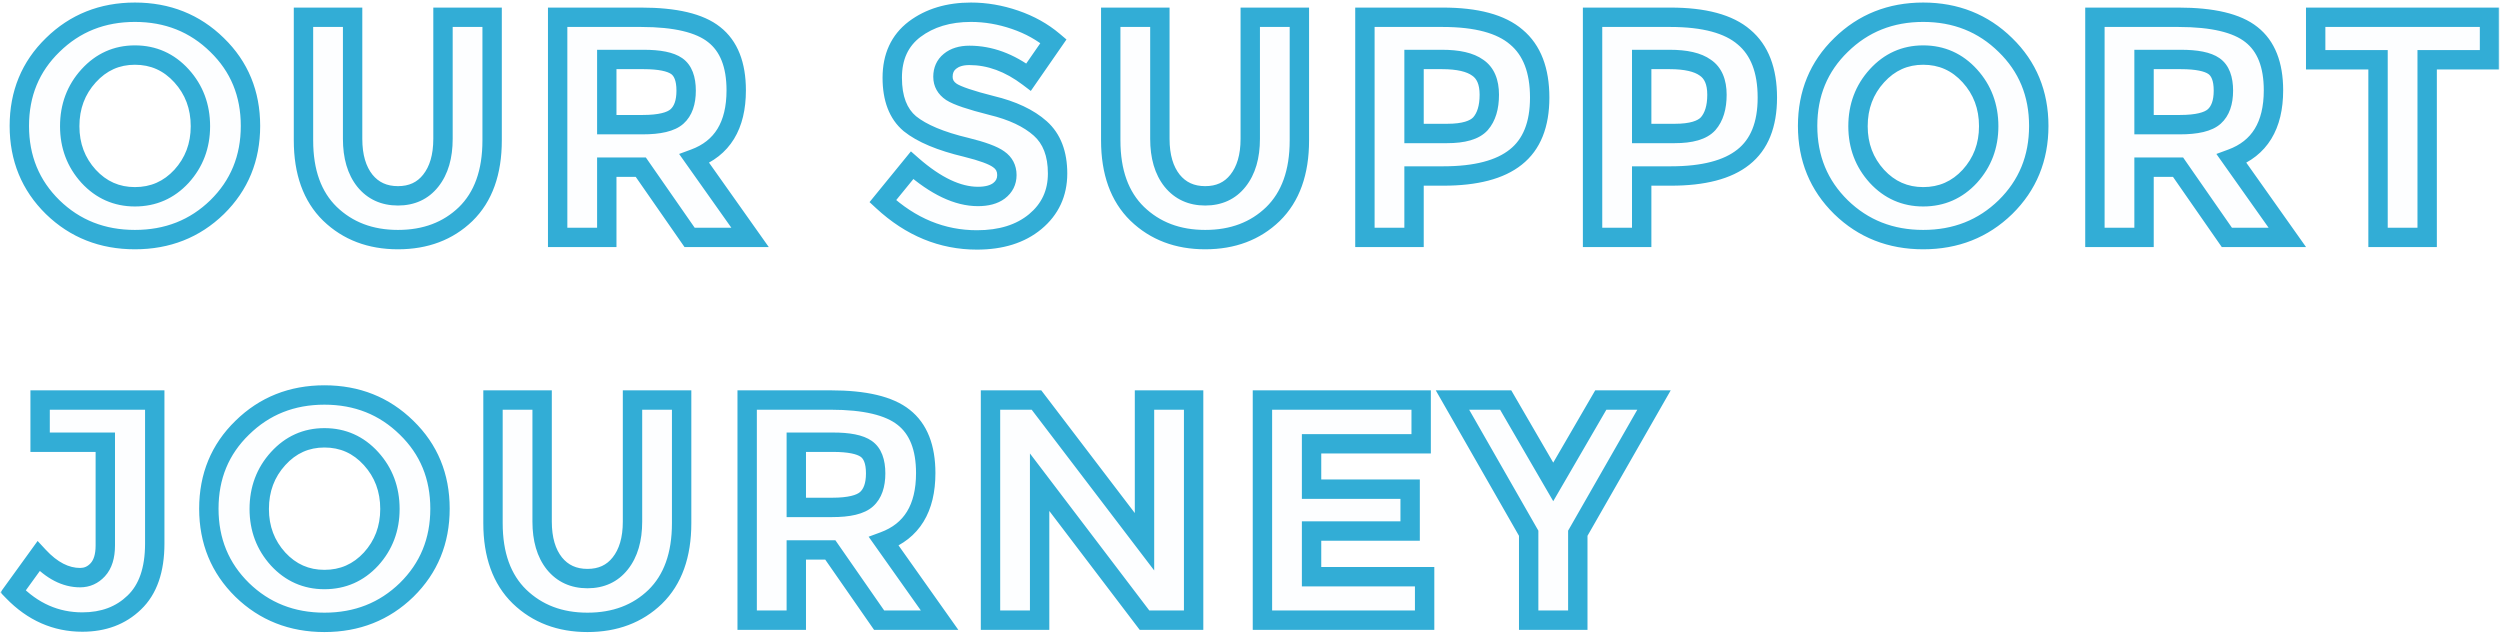
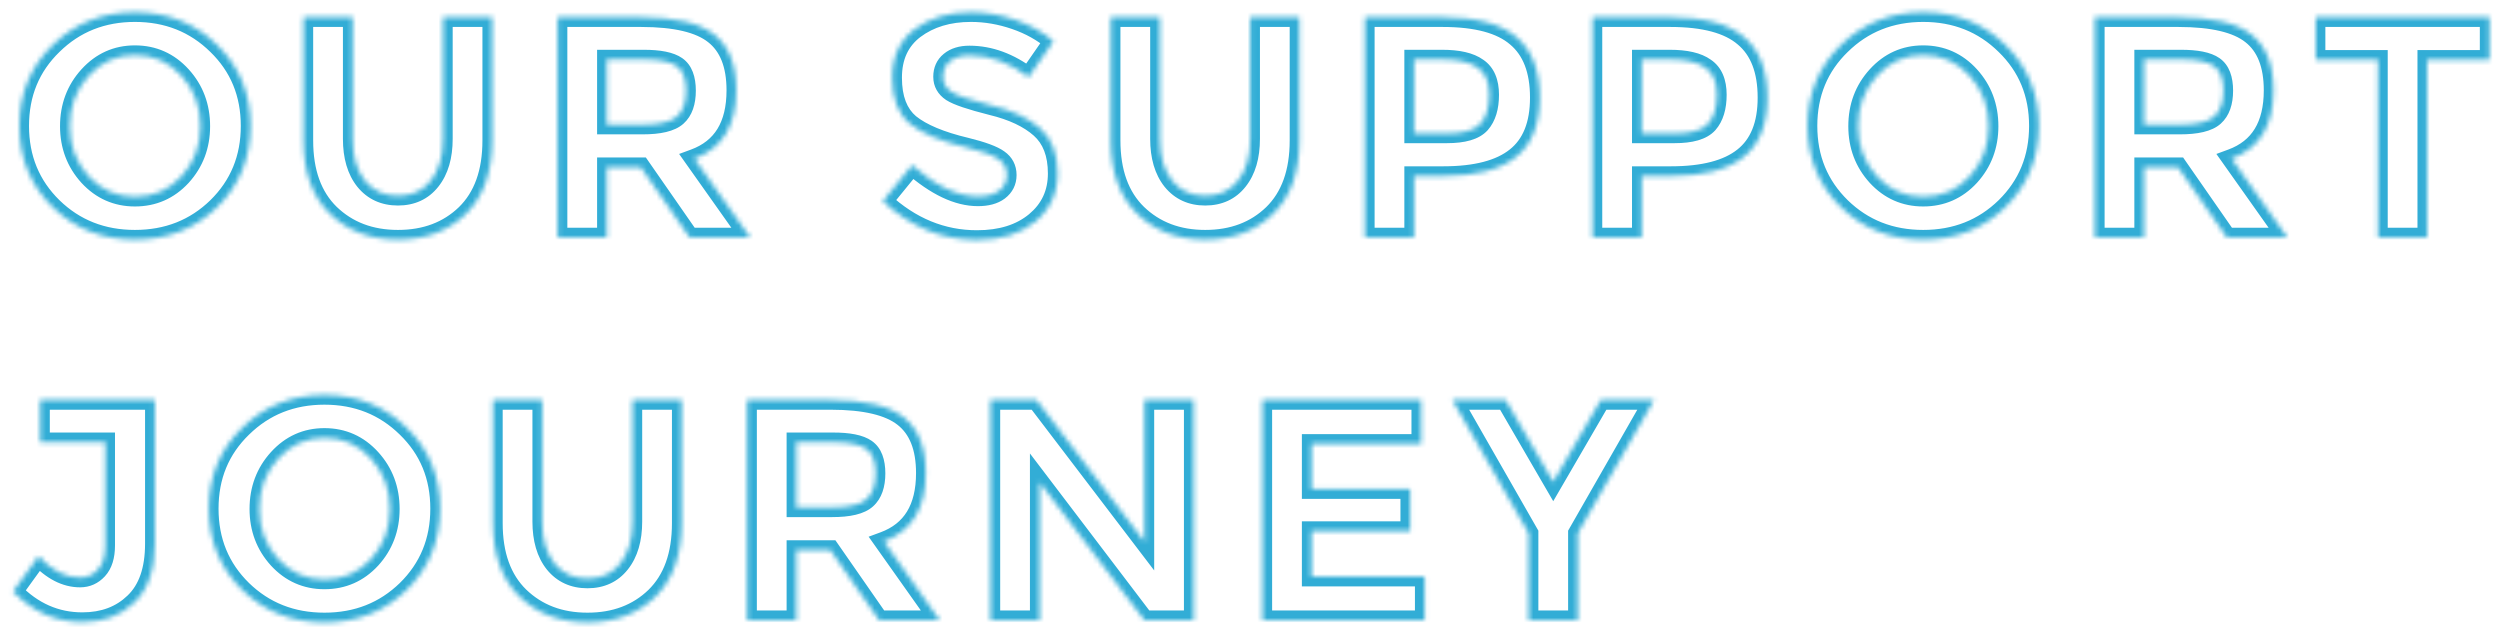
<svg xmlns="http://www.w3.org/2000/svg" width="516" height="131" viewBox="0 0 516 131" fill="none">
  <mask id="path-1-outside-1_879_2480" maskUnits="userSpaceOnUse" x="0" y="0" width="516" height="131" fill="black">
-     <rect fill="white" width="516" height="131" />
    <path d="M41.365 26.055C41.365 21.982 40.065 18.515 37.465 15.655C34.865 12.795 31.658 11.365 27.845 11.365C24.075 11.365 20.89 12.795 18.29 15.655C15.69 18.515 14.39 21.982 14.39 26.055C14.39 30.085 15.69 33.53 18.29 36.39C20.89 39.207 24.075 40.615 27.845 40.615C31.658 40.615 34.865 39.207 37.465 36.39C40.065 33.53 41.365 30.085 41.365 26.055ZM44.81 42.76C40.217 47.223 34.562 49.455 27.845 49.455C21.128 49.455 15.473 47.223 10.88 42.76C6.287 38.253 3.99 32.663 3.99 25.99C3.99 19.317 6.287 13.748 10.88 9.285C15.473 4.778 21.128 2.525 27.845 2.525C34.562 2.525 40.217 4.778 44.81 9.285C49.403 13.748 51.7 19.317 51.7 25.99C51.7 32.663 49.403 38.253 44.81 42.76ZM75.314 37.3C77.004 39.38 79.279 40.42 82.139 40.42C84.999 40.42 87.252 39.38 88.899 37.3C90.589 35.177 91.434 32.295 91.434 28.655V3.565H101.574V28.98C101.574 35.567 99.754 40.637 96.114 44.19C92.474 47.7 87.815 49.455 82.139 49.455C76.462 49.455 71.782 47.678 68.099 44.125C64.459 40.572 62.639 35.523 62.639 28.98V3.565H72.779V28.655C72.779 32.295 73.624 35.177 75.314 37.3ZM151.955 18.645C151.955 25.925 149.073 30.627 143.31 32.75L154.815 49H142.335L132.26 34.505H125.24V49H115.1V3.565H132.325C139.388 3.565 144.415 4.757 147.405 7.14C150.438 9.523 151.955 13.358 151.955 18.645ZM132.65 25.73C136.116 25.73 138.478 25.167 139.735 24.04C140.991 22.913 141.62 21.137 141.62 18.71C141.62 16.24 140.97 14.55 139.67 13.64C138.37 12.73 136.095 12.275 132.845 12.275H125.24V25.73H132.65ZM200.085 11.43C198.395 11.43 197.051 11.842 196.055 12.665C195.101 13.445 194.625 14.507 194.625 15.85C194.625 17.15 195.21 18.19 196.38 18.97C197.593 19.75 200.345 20.682 204.635 21.765C208.968 22.805 212.326 24.387 214.71 26.51C217.093 28.633 218.285 31.732 218.285 35.805C218.285 39.878 216.746 43.193 213.67 45.75C210.636 48.263 206.628 49.52 201.645 49.52C194.451 49.52 187.973 46.855 182.21 41.525L188.255 34.115C193.151 38.405 197.68 40.55 201.84 40.55C203.703 40.55 205.155 40.16 206.195 39.38C207.278 38.557 207.82 37.473 207.82 36.13C207.82 34.743 207.256 33.66 206.13 32.88C205.003 32.057 202.771 31.233 199.435 30.41C194.148 29.153 190.27 27.528 187.8 25.535C185.373 23.498 184.16 20.335 184.16 16.045C184.16 11.712 185.698 8.375 188.775 6.035C191.895 3.695 195.773 2.525 200.41 2.525C203.443 2.525 206.476 3.045 209.51 4.085C212.543 5.125 215.186 6.598 217.44 8.505L212.305 15.915C208.361 12.925 204.288 11.43 200.085 11.43ZM241.932 37.3C243.622 39.38 245.897 40.42 248.757 40.42C251.617 40.42 253.871 39.38 255.517 37.3C257.207 35.177 258.052 32.295 258.052 28.655V3.565H268.192V28.98C268.192 35.567 266.372 40.637 262.732 44.19C259.092 47.7 254.434 49.455 248.757 49.455C243.081 49.455 238.401 47.678 234.717 44.125C231.077 40.572 229.257 35.523 229.257 28.98V3.565H239.397V28.655C239.397 32.295 240.242 35.177 241.932 37.3ZM297.773 3.565C304.75 3.565 309.82 4.93 312.983 7.66C316.19 10.347 317.793 14.507 317.793 20.14C317.793 25.73 316.147 29.825 312.853 32.425C309.603 35.025 304.62 36.325 297.903 36.325H291.858V49H281.718V3.565H297.773ZM298.683 27.55C302.063 27.55 304.36 26.878 305.573 25.535C306.787 24.148 307.393 22.155 307.393 19.555C307.393 16.912 306.592 15.048 304.988 13.965C303.428 12.838 300.98 12.275 297.643 12.275H291.858V27.55H298.683ZM344.76 3.565C351.737 3.565 356.807 4.93 359.97 7.66C363.177 10.347 364.78 14.507 364.78 20.14C364.78 25.73 363.133 29.825 359.84 32.425C356.59 35.025 351.607 36.325 344.89 36.325H338.845V49H328.705V3.565H344.76ZM345.67 27.55C349.05 27.55 351.347 26.878 352.56 25.535C353.773 24.148 354.38 22.155 354.38 19.555C354.38 16.912 353.578 15.048 351.975 13.965C350.415 12.838 347.967 12.275 344.63 12.275H338.845V27.55H345.67ZM410.467 26.055C410.467 21.982 409.167 18.515 406.567 15.655C403.967 12.795 400.76 11.365 396.947 11.365C393.177 11.365 389.992 12.795 387.392 15.655C384.792 18.515 383.492 21.982 383.492 26.055C383.492 30.085 384.792 33.53 387.392 36.39C389.992 39.207 393.177 40.615 396.947 40.615C400.76 40.615 403.967 39.207 406.567 36.39C409.167 33.53 410.467 30.085 410.467 26.055ZM413.912 42.76C409.318 47.223 403.663 49.455 396.947 49.455C390.23 49.455 384.575 47.223 379.982 42.76C375.388 38.253 373.092 32.663 373.092 25.99C373.092 19.317 375.388 13.748 379.982 9.285C384.575 4.778 390.23 2.525 396.947 2.525C403.663 2.525 409.318 4.778 413.912 9.285C418.505 13.748 420.802 19.317 420.802 25.99C420.802 32.663 418.505 38.253 413.912 42.76ZM469.245 18.645C469.245 25.925 466.364 30.627 460.6 32.75L472.105 49H459.625L449.55 34.505H442.53V49H432.39V3.565H449.615C456.679 3.565 461.705 4.757 464.695 7.14C467.729 9.523 469.245 13.358 469.245 18.645ZM449.94 25.73C453.407 25.73 455.769 25.167 457.025 24.04C458.282 22.913 458.91 21.137 458.91 18.71C458.91 16.24 458.26 14.55 456.96 13.64C455.66 12.73 453.385 12.275 450.135 12.275H442.53V25.73H449.94ZM500.966 12.34V49H490.826V12.34H477.956V3.565H513.836V12.34H500.966ZM8.28 91.275V82.565H31.94V112.205C31.94 117.622 30.532 121.673 27.715 124.36C24.942 127.047 21.367 128.39 16.99 128.39C11.53 128.39 6.763 126.288 2.69 122.085L7.955 114.805C10.685 117.752 13.545 119.225 16.535 119.225C17.965 119.225 19.178 118.683 20.175 117.6C21.215 116.473 21.735 114.805 21.735 112.595V91.275H8.28ZM80.481 105.055C80.481 100.982 79.181 97.515 76.581 94.655C73.981 91.795 70.774 90.365 66.961 90.365C63.191 90.365 60.006 91.795 57.406 94.655C54.806 97.515 53.506 100.982 53.506 105.055C53.506 109.085 54.806 112.53 57.406 115.39C60.006 118.207 63.191 119.615 66.961 119.615C70.774 119.615 73.981 118.207 76.581 115.39C79.181 112.53 80.481 109.085 80.481 105.055ZM83.926 121.76C79.332 126.223 73.677 128.455 66.961 128.455C60.244 128.455 54.589 126.223 49.996 121.76C45.402 117.253 43.106 111.663 43.106 104.99C43.106 98.317 45.402 92.748 49.996 88.285C54.589 83.778 60.244 81.525 66.961 81.525C73.677 81.525 79.332 83.778 83.926 88.285C88.519 92.748 90.816 98.317 90.816 104.99C90.816 111.663 88.519 117.253 83.926 121.76ZM114.429 116.3C116.119 118.38 118.394 119.42 121.254 119.42C124.114 119.42 126.368 118.38 128.014 116.3C129.704 114.177 130.549 111.295 130.549 107.655V82.565H140.689V107.98C140.689 114.567 138.869 119.637 135.229 123.19C131.589 126.7 126.931 128.455 121.254 128.455C115.578 128.455 110.898 126.678 107.214 123.125C103.574 119.572 101.754 114.523 101.754 107.98V82.565H111.894V107.655C111.894 111.295 112.739 114.177 114.429 116.3ZM191.07 97.645C191.07 104.925 188.188 109.627 182.425 111.75L193.93 128H181.45L171.375 113.505H164.355V128H154.215V82.565H171.44C178.503 82.565 183.53 83.757 186.52 86.14C189.553 88.523 191.07 92.358 191.07 97.645ZM171.765 104.73C175.232 104.73 177.593 104.167 178.85 103.04C180.107 101.913 180.735 100.137 180.735 97.71C180.735 95.24 180.085 93.55 178.785 92.64C177.485 91.73 175.21 91.275 171.96 91.275H164.355V104.73H171.765ZM236.224 82.565H246.364V128H236.224L214.579 99.53V128H204.439V82.565H213.929L236.224 111.815V82.565ZM293.327 82.565V91.6H270.707V100.96H291.052V109.605H270.707V119.03H294.042V128H260.567V82.565H293.327ZM325.658 128H315.518V110.06L299.788 82.565H310.773L320.588 99.465L330.403 82.565H341.388L325.658 110.06V128Z" />
  </mask>
-   <path d="M41.365 26.055C41.365 21.982 40.065 18.515 37.465 15.655C34.865 12.795 31.658 11.365 27.845 11.365C24.075 11.365 20.89 12.795 18.29 15.655C15.69 18.515 14.39 21.982 14.39 26.055C14.39 30.085 15.69 33.53 18.29 36.39C20.89 39.207 24.075 40.615 27.845 40.615C31.658 40.615 34.865 39.207 37.465 36.39C40.065 33.53 41.365 30.085 41.365 26.055ZM44.81 42.76C40.217 47.223 34.562 49.455 27.845 49.455C21.128 49.455 15.473 47.223 10.88 42.76C6.287 38.253 3.99 32.663 3.99 25.99C3.99 19.317 6.287 13.748 10.88 9.285C15.473 4.778 21.128 2.525 27.845 2.525C34.562 2.525 40.217 4.778 44.81 9.285C49.403 13.748 51.7 19.317 51.7 25.99C51.7 32.663 49.403 38.253 44.81 42.76ZM75.314 37.3C77.004 39.38 79.279 40.42 82.139 40.42C84.999 40.42 87.252 39.38 88.899 37.3C90.589 35.177 91.434 32.295 91.434 28.655V3.565H101.574V28.98C101.574 35.567 99.754 40.637 96.114 44.19C92.474 47.7 87.815 49.455 82.139 49.455C76.462 49.455 71.782 47.678 68.099 44.125C64.459 40.572 62.639 35.523 62.639 28.98V3.565H72.779V28.655C72.779 32.295 73.624 35.177 75.314 37.3ZM151.955 18.645C151.955 25.925 149.073 30.627 143.31 32.75L154.815 49H142.335L132.26 34.505H125.24V49H115.1V3.565H132.325C139.388 3.565 144.415 4.757 147.405 7.14C150.438 9.523 151.955 13.358 151.955 18.645ZM132.65 25.73C136.116 25.73 138.478 25.167 139.735 24.04C140.991 22.913 141.62 21.137 141.62 18.71C141.62 16.24 140.97 14.55 139.67 13.64C138.37 12.73 136.095 12.275 132.845 12.275H125.24V25.73H132.65ZM200.085 11.43C198.395 11.43 197.051 11.842 196.055 12.665C195.101 13.445 194.625 14.507 194.625 15.85C194.625 17.15 195.21 18.19 196.38 18.97C197.593 19.75 200.345 20.682 204.635 21.765C208.968 22.805 212.326 24.387 214.71 26.51C217.093 28.633 218.285 31.732 218.285 35.805C218.285 39.878 216.746 43.193 213.67 45.75C210.636 48.263 206.628 49.52 201.645 49.52C194.451 49.52 187.973 46.855 182.21 41.525L188.255 34.115C193.151 38.405 197.68 40.55 201.84 40.55C203.703 40.55 205.155 40.16 206.195 39.38C207.278 38.557 207.82 37.473 207.82 36.13C207.82 34.743 207.256 33.66 206.13 32.88C205.003 32.057 202.771 31.233 199.435 30.41C194.148 29.153 190.27 27.528 187.8 25.535C185.373 23.498 184.16 20.335 184.16 16.045C184.16 11.712 185.698 8.375 188.775 6.035C191.895 3.695 195.773 2.525 200.41 2.525C203.443 2.525 206.476 3.045 209.51 4.085C212.543 5.125 215.186 6.598 217.44 8.505L212.305 15.915C208.361 12.925 204.288 11.43 200.085 11.43ZM241.932 37.3C243.622 39.38 245.897 40.42 248.757 40.42C251.617 40.42 253.871 39.38 255.517 37.3C257.207 35.177 258.052 32.295 258.052 28.655V3.565H268.192V28.98C268.192 35.567 266.372 40.637 262.732 44.19C259.092 47.7 254.434 49.455 248.757 49.455C243.081 49.455 238.401 47.678 234.717 44.125C231.077 40.572 229.257 35.523 229.257 28.98V3.565H239.397V28.655C239.397 32.295 240.242 35.177 241.932 37.3ZM297.773 3.565C304.75 3.565 309.82 4.93 312.983 7.66C316.19 10.347 317.793 14.507 317.793 20.14C317.793 25.73 316.147 29.825 312.853 32.425C309.603 35.025 304.62 36.325 297.903 36.325H291.858V49H281.718V3.565H297.773ZM298.683 27.55C302.063 27.55 304.36 26.878 305.573 25.535C306.787 24.148 307.393 22.155 307.393 19.555C307.393 16.912 306.592 15.048 304.988 13.965C303.428 12.838 300.98 12.275 297.643 12.275H291.858V27.55H298.683ZM344.76 3.565C351.737 3.565 356.807 4.93 359.97 7.66C363.177 10.347 364.78 14.507 364.78 20.14C364.78 25.73 363.133 29.825 359.84 32.425C356.59 35.025 351.607 36.325 344.89 36.325H338.845V49H328.705V3.565H344.76ZM345.67 27.55C349.05 27.55 351.347 26.878 352.56 25.535C353.773 24.148 354.38 22.155 354.38 19.555C354.38 16.912 353.578 15.048 351.975 13.965C350.415 12.838 347.967 12.275 344.63 12.275H338.845V27.55H345.67ZM410.467 26.055C410.467 21.982 409.167 18.515 406.567 15.655C403.967 12.795 400.76 11.365 396.947 11.365C393.177 11.365 389.992 12.795 387.392 15.655C384.792 18.515 383.492 21.982 383.492 26.055C383.492 30.085 384.792 33.53 387.392 36.39C389.992 39.207 393.177 40.615 396.947 40.615C400.76 40.615 403.967 39.207 406.567 36.39C409.167 33.53 410.467 30.085 410.467 26.055ZM413.912 42.76C409.318 47.223 403.663 49.455 396.947 49.455C390.23 49.455 384.575 47.223 379.982 42.76C375.388 38.253 373.092 32.663 373.092 25.99C373.092 19.317 375.388 13.748 379.982 9.285C384.575 4.778 390.23 2.525 396.947 2.525C403.663 2.525 409.318 4.778 413.912 9.285C418.505 13.748 420.802 19.317 420.802 25.99C420.802 32.663 418.505 38.253 413.912 42.76ZM469.245 18.645C469.245 25.925 466.364 30.627 460.6 32.75L472.105 49H459.625L449.55 34.505H442.53V49H432.39V3.565H449.615C456.679 3.565 461.705 4.757 464.695 7.14C467.729 9.523 469.245 13.358 469.245 18.645ZM449.94 25.73C453.407 25.73 455.769 25.167 457.025 24.04C458.282 22.913 458.91 21.137 458.91 18.71C458.91 16.24 458.26 14.55 456.96 13.64C455.66 12.73 453.385 12.275 450.135 12.275H442.53V25.73H449.94ZM500.966 12.34V49H490.826V12.34H477.956V3.565H513.836V12.34H500.966ZM8.28 91.275V82.565H31.94V112.205C31.94 117.622 30.532 121.673 27.715 124.36C24.942 127.047 21.367 128.39 16.99 128.39C11.53 128.39 6.763 126.288 2.69 122.085L7.955 114.805C10.685 117.752 13.545 119.225 16.535 119.225C17.965 119.225 19.178 118.683 20.175 117.6C21.215 116.473 21.735 114.805 21.735 112.595V91.275H8.28ZM80.481 105.055C80.481 100.982 79.181 97.515 76.581 94.655C73.981 91.795 70.774 90.365 66.961 90.365C63.191 90.365 60.006 91.795 57.406 94.655C54.806 97.515 53.506 100.982 53.506 105.055C53.506 109.085 54.806 112.53 57.406 115.39C60.006 118.207 63.191 119.615 66.961 119.615C70.774 119.615 73.981 118.207 76.581 115.39C79.181 112.53 80.481 109.085 80.481 105.055ZM83.926 121.76C79.332 126.223 73.677 128.455 66.961 128.455C60.244 128.455 54.589 126.223 49.996 121.76C45.402 117.253 43.106 111.663 43.106 104.99C43.106 98.317 45.402 92.748 49.996 88.285C54.589 83.778 60.244 81.525 66.961 81.525C73.677 81.525 79.332 83.778 83.926 88.285C88.519 92.748 90.816 98.317 90.816 104.99C90.816 111.663 88.519 117.253 83.926 121.76ZM114.429 116.3C116.119 118.38 118.394 119.42 121.254 119.42C124.114 119.42 126.368 118.38 128.014 116.3C129.704 114.177 130.549 111.295 130.549 107.655V82.565H140.689V107.98C140.689 114.567 138.869 119.637 135.229 123.19C131.589 126.7 126.931 128.455 121.254 128.455C115.578 128.455 110.898 126.678 107.214 123.125C103.574 119.572 101.754 114.523 101.754 107.98V82.565H111.894V107.655C111.894 111.295 112.739 114.177 114.429 116.3ZM191.07 97.645C191.07 104.925 188.188 109.627 182.425 111.75L193.93 128H181.45L171.375 113.505H164.355V128H154.215V82.565H171.44C178.503 82.565 183.53 83.757 186.52 86.14C189.553 88.523 191.07 92.358 191.07 97.645ZM171.765 104.73C175.232 104.73 177.593 104.167 178.85 103.04C180.107 101.913 180.735 100.137 180.735 97.71C180.735 95.24 180.085 93.55 178.785 92.64C177.485 91.73 175.21 91.275 171.96 91.275H164.355V104.73H171.765ZM236.224 82.565H246.364V128H236.224L214.579 99.53V128H204.439V82.565H213.929L236.224 111.815V82.565ZM293.327 82.565V91.6H270.707V100.96H291.052V109.605H270.707V119.03H294.042V128H260.567V82.565H293.327ZM325.658 128H315.518V110.06L299.788 82.565H310.773L320.588 99.465L330.403 82.565H341.388L325.658 110.06V128Z" fill="#32ADD6" fill-opacity="0.01" />
  <path d="M37.465 15.655L35.985 17L37.465 15.655ZM18.29 15.655L19.77 17L18.29 15.655ZM18.29 36.39L16.81 37.735L16.815 37.741L16.82 37.747L18.29 36.39ZM37.465 36.39L38.935 37.747L38.94 37.741L38.945 37.735L37.465 36.39ZM44.81 42.76L46.204 44.194L46.211 44.188L44.81 42.76ZM10.88 42.76L9.479 44.188L9.486 44.194L10.88 42.76ZM10.88 9.285L12.274 10.719L12.281 10.713L10.88 9.285ZM44.81 9.285L43.409 10.713L43.416 10.719L44.81 9.285ZM41.365 26.055H43.365C43.365 21.514 41.899 17.559 38.945 14.31L37.465 15.655L35.985 17C38.231 19.471 39.365 22.45 39.365 26.055H41.365ZM37.465 15.655L38.945 14.31C35.972 11.039 32.23 9.365 27.845 9.365V11.365V13.365C31.086 13.365 33.758 14.551 35.985 17L37.465 15.655ZM27.845 11.365V9.365C23.495 9.365 19.778 11.045 16.81 14.31L18.29 15.655L19.77 17C22.002 14.545 24.654 13.365 27.845 13.365V11.365ZM18.29 15.655L16.81 14.31C13.856 17.559 12.39 21.514 12.39 26.055H14.39H16.39C16.39 22.45 17.524 19.471 19.77 17L18.29 15.655ZM14.39 26.055H12.39C12.39 30.559 13.86 34.49 16.81 37.735L18.29 36.39L19.77 35.045C17.52 32.57 16.39 29.611 16.39 26.055H14.39ZM18.29 36.39L16.82 37.747C19.792 40.966 23.506 42.615 27.845 42.615V40.615V38.615C24.644 38.615 21.988 37.448 19.76 35.033L18.29 36.39ZM27.845 40.615V42.615C32.22 42.615 35.958 40.971 38.935 37.747L37.465 36.39L35.995 35.033C33.772 37.442 31.097 38.615 27.845 38.615V40.615ZM37.465 36.39L38.945 37.735C41.895 34.49 43.365 30.559 43.365 26.055H41.365H39.365C39.365 29.611 38.235 32.57 35.985 35.045L37.465 36.39ZM44.81 42.76L43.416 41.326C39.216 45.407 34.069 47.455 27.845 47.455V49.455V51.455C35.054 51.455 41.218 49.039 46.204 44.194L44.81 42.76ZM27.845 49.455V47.455C21.621 47.455 16.474 45.407 12.274 41.326L10.88 42.76L9.486 44.194C14.473 49.039 20.636 51.455 27.845 51.455V49.455ZM10.88 42.76L12.281 41.332C8.086 37.217 5.99 32.149 5.99 25.99H3.99H1.99C1.99 33.178 4.487 39.289 9.479 44.188L10.88 42.76ZM3.99 25.99H5.99C5.99 19.832 8.086 14.789 12.274 10.719L10.88 9.285L9.486 7.851C4.487 12.708 1.99 18.802 1.99 25.99H3.99ZM10.88 9.285L12.281 10.713C16.482 6.59 21.627 4.525 27.845 4.525V2.525V0.525C20.63 0.525 14.464 2.966 9.479 7.857L10.88 9.285ZM27.845 2.525V4.525C34.063 4.525 39.208 6.59 43.409 10.713L44.81 9.285L46.211 7.857C41.226 2.966 35.06 0.525 27.845 0.525V2.525ZM44.81 9.285L43.416 10.719C47.604 14.789 49.7 19.832 49.7 25.99H51.7H53.7C53.7 18.802 51.203 12.708 46.204 7.851L44.81 9.285ZM51.7 25.99H49.7C49.7 32.149 47.604 37.217 43.409 41.332L44.81 42.76L46.211 44.188C51.203 39.289 53.7 33.178 53.7 25.99H51.7ZM75.314 37.3L73.749 38.545L73.755 38.553L73.761 38.561L75.314 37.3ZM88.899 37.3L87.334 36.054L87.331 36.059L88.899 37.3ZM91.434 3.565V1.565H89.434V3.565H91.434ZM101.574 3.565H103.574V1.565H101.574V3.565ZM96.114 44.19L97.502 45.63L97.511 45.621L96.114 44.19ZM68.099 44.125L66.701 45.556L66.71 45.564L68.099 44.125ZM62.639 3.565V1.565H60.639V3.565H62.639ZM72.779 3.565H74.779V1.565H72.779V3.565ZM75.314 37.3L73.761 38.561C75.859 41.144 78.723 42.42 82.139 42.42V40.42V38.42C79.835 38.42 78.148 37.617 76.866 36.039L75.314 37.3ZM82.139 40.42V42.42C85.555 42.42 88.408 41.142 90.467 38.541L88.899 37.3L87.331 36.059C86.096 37.618 84.442 38.42 82.139 38.42V40.42ZM88.899 37.3L90.463 38.545C92.518 35.964 93.434 32.593 93.434 28.655H91.434H89.434C89.434 31.997 88.659 34.389 87.334 36.054L88.899 37.3ZM91.434 28.655H93.434V3.565H91.434H89.434V28.655H91.434ZM91.434 3.565V5.565H101.574V3.565V1.565H91.434V3.565ZM101.574 3.565H99.574V28.98H101.574H103.574V3.565H101.574ZM101.574 28.98H99.574C99.574 35.194 97.866 39.684 94.716 42.759L96.114 44.19L97.511 45.621C101.641 41.589 103.574 35.939 103.574 28.98H101.574ZM96.114 44.19L94.725 42.75C91.505 45.856 87.366 47.455 82.139 47.455V49.455V51.455C88.264 51.455 93.442 49.544 97.502 45.63L96.114 44.19ZM82.139 49.455V47.455C76.918 47.455 72.756 45.839 69.487 42.686L68.099 44.125L66.71 45.564C70.808 49.518 76.006 51.455 82.139 51.455V49.455ZM68.099 44.125L69.496 42.694C66.344 39.617 64.639 35.147 64.639 28.98H62.639H60.639C60.639 35.9 62.574 41.527 66.701 45.556L68.099 44.125ZM62.639 28.98H64.639V3.565H62.639H60.639V28.98H62.639ZM62.639 3.565V5.565H72.779V3.565V1.565H62.639V3.565ZM72.779 3.565H70.779V28.655H72.779H74.779V3.565H72.779ZM72.779 28.655H70.779C70.779 32.593 71.694 35.964 73.749 38.545L75.314 37.3L76.879 36.054C75.553 34.389 74.779 31.997 74.779 28.655H72.779ZM143.31 32.75L142.618 30.873L140.169 31.776L141.677 33.906L143.31 32.75ZM154.815 49V51H158.681L156.447 47.844L154.815 49ZM142.335 49L140.692 50.142L141.289 51H142.335V49ZM132.26 34.505L133.902 33.364L133.305 32.505H132.26V34.505ZM125.24 34.505V32.505H123.24V34.505H125.24ZM125.24 49V51H127.24V49H125.24ZM115.1 49H113.1V51H115.1V49ZM115.1 3.565V1.565H113.1V3.565H115.1ZM147.405 7.14L146.158 8.704L146.169 8.713L147.405 7.14ZM139.735 24.04L141.07 25.529V25.529L139.735 24.04ZM139.67 13.64L140.816 12.002V12.002L139.67 13.64ZM125.24 12.275V10.275H123.24V12.275H125.24ZM125.24 25.73H123.24V27.73H125.24V25.73ZM151.955 18.645H149.955C149.955 22.031 149.284 24.635 148.088 26.586C146.909 28.51 145.129 29.948 142.618 30.873L143.31 32.75L144.001 34.627C147.254 33.428 149.796 31.454 151.499 28.676C153.185 25.925 153.955 22.539 153.955 18.645H151.955ZM143.31 32.75L141.677 33.906L153.182 50.156L154.815 49L156.447 47.844L144.942 31.594L143.31 32.75ZM154.815 49V47H142.335V49V51H154.815V49ZM142.335 49L143.977 47.858L133.902 33.364L132.26 34.505L130.617 35.647L140.692 50.142L142.335 49ZM132.26 34.505V32.505H125.24V34.505V36.505H132.26V34.505ZM125.24 34.505H123.24V49H125.24H127.24V34.505H125.24ZM125.24 49V47H115.1V49V51H125.24V49ZM115.1 49H117.1V3.565H115.1H113.1V49H115.1ZM115.1 3.565V5.565H132.325V3.565V1.565H115.1V3.565ZM132.325 3.565V5.565C139.271 5.565 143.717 6.758 146.158 8.704L147.405 7.14L148.651 5.576C145.112 2.755 139.505 1.565 132.325 1.565V3.565ZM147.405 7.14L146.169 8.713C148.557 10.589 149.955 13.73 149.955 18.645H151.955H153.955C153.955 12.987 152.319 8.458 148.64 5.567L147.405 7.14ZM132.65 25.73V27.73C136.171 27.73 139.216 27.191 141.07 25.529L139.735 24.04L138.399 22.551C137.74 23.142 136.061 23.73 132.65 23.73V25.73ZM139.735 24.04L141.07 25.529C142.908 23.881 143.62 21.451 143.62 18.71H141.62H139.62C139.62 20.823 139.075 21.945 138.399 22.551L139.735 24.04ZM141.62 18.71H143.62C143.62 15.963 142.898 13.459 140.816 12.002L139.67 13.64L138.523 15.278C139.041 15.641 139.62 16.517 139.62 18.71H141.62ZM139.67 13.64L140.816 12.002C138.976 10.713 136.152 10.275 132.845 10.275V12.275V14.275C136.037 14.275 137.763 14.747 138.523 15.278L139.67 13.64ZM132.845 12.275V10.275H125.24V12.275V14.275H132.845V12.275ZM125.24 12.275H123.24V25.73H125.24H127.24V12.275H125.24ZM125.24 25.73V27.73H132.65V25.73V23.73H125.24V25.73ZM196.055 12.665L197.321 14.213L197.328 14.207L196.055 12.665ZM196.38 18.97L195.27 20.634L195.284 20.643L195.298 20.652L196.38 18.97ZM204.635 21.765L204.145 23.704L204.156 23.707L204.168 23.71L204.635 21.765ZM214.71 26.51L213.379 28.003L214.71 26.51ZM213.67 45.75L214.946 47.29L214.948 47.288L213.67 45.75ZM182.21 41.525L180.66 40.261L179.472 41.717L180.852 42.993L182.21 41.525ZM188.255 34.115L189.573 32.611L188.014 31.245L186.705 32.851L188.255 34.115ZM206.195 39.38L207.395 40.98L207.405 40.972L206.195 39.38ZM206.13 32.88L204.95 34.495L204.97 34.51L204.991 34.524L206.13 32.88ZM199.435 30.41L199.914 28.468L199.906 28.466L199.897 28.464L199.435 30.41ZM187.8 25.535L186.514 27.067L186.529 27.079L186.544 27.091L187.8 25.535ZM188.775 6.035L187.575 4.435L187.564 4.443L188.775 6.035ZM209.51 4.085L210.158 2.193L209.51 4.085ZM217.44 8.505L219.084 9.644L220.118 8.151L218.732 6.978L217.44 8.505ZM212.305 15.915L211.096 17.509L212.76 18.77L213.949 17.054L212.305 15.915ZM200.085 11.43V9.43C198.074 9.43 196.234 9.923 194.781 11.123L196.055 12.665L197.328 14.207C197.869 13.76 198.715 13.43 200.085 13.43V11.43ZM196.055 12.665L194.788 11.117C193.325 12.315 192.625 13.969 192.625 15.85H194.625H196.625C196.625 15.045 196.878 14.575 197.321 14.213L196.055 12.665ZM194.625 15.85H192.625C192.625 17.881 193.598 19.519 195.27 20.634L196.38 18.97L197.489 17.306C196.822 16.861 196.625 16.419 196.625 15.85H194.625ZM196.38 18.97L195.298 20.652C196.12 21.181 197.304 21.672 198.712 22.148C200.156 22.637 201.972 23.155 204.145 23.704L204.635 21.765L205.124 19.826C203.007 19.291 201.302 18.802 199.995 18.359C198.651 17.904 197.853 17.539 197.461 17.288L196.38 18.97ZM204.635 21.765L204.168 23.71C208.301 24.702 211.32 26.169 213.379 28.003L214.71 26.51L216.04 25.017C213.332 22.604 209.635 20.908 205.101 19.82L204.635 21.765ZM214.71 26.51L213.379 28.003C215.225 29.648 216.285 32.134 216.285 35.805H218.285H220.285C220.285 31.329 218.961 27.619 216.04 25.017L214.71 26.51ZM218.285 35.805H216.285C216.285 39.296 215.001 42.043 212.391 44.212L213.67 45.75L214.948 47.288C218.491 44.344 220.285 40.46 220.285 35.805H218.285ZM213.67 45.75L212.394 44.21C209.806 46.354 206.289 47.52 201.645 47.52V49.52V51.52C206.968 51.52 211.467 50.172 214.946 47.29L213.67 45.75ZM201.645 49.52V47.52C195.003 47.52 188.998 45.079 183.568 40.057L182.21 41.525L180.852 42.993C186.948 48.631 193.9 51.52 201.645 51.52V49.52ZM182.21 41.525L183.759 42.789L189.804 35.379L188.255 34.115L186.705 32.851L180.66 40.261L182.21 41.525ZM188.255 34.115L186.937 35.619C192.002 40.057 196.985 42.55 201.84 42.55V40.55V38.55C198.374 38.55 194.301 36.753 189.573 32.611L188.255 34.115ZM201.84 40.55V42.55C203.954 42.55 205.887 42.111 207.395 40.98L206.195 39.38L204.995 37.78C204.422 38.209 203.452 38.55 201.84 38.55V40.55ZM206.195 39.38L207.405 40.972C208.978 39.776 209.82 38.108 209.82 36.13H207.82H205.82C205.82 36.839 205.578 37.337 204.985 37.788L206.195 39.38ZM207.82 36.13H209.82C209.82 34.096 208.942 32.395 207.268 31.236L206.13 32.88L204.991 34.524C205.571 34.925 205.82 35.39 205.82 36.13H207.82ZM206.13 32.88L207.31 31.265C205.829 30.183 203.238 29.288 199.914 28.468L199.435 30.41L198.956 32.352C202.305 33.178 204.177 33.93 204.95 34.495L206.13 32.88ZM199.435 30.41L199.897 28.464C194.722 27.234 191.184 25.696 189.056 23.979L187.8 25.535L186.544 27.091C189.356 29.361 193.574 31.073 198.972 32.356L199.435 30.41ZM187.8 25.535L189.085 24.003C187.257 22.469 186.16 19.965 186.16 16.045H184.16H182.16C182.16 20.705 183.489 24.528 186.514 27.067L187.8 25.535ZM184.16 16.045H186.16C186.16 12.25 187.471 9.539 189.985 7.627L188.775 6.035L187.564 4.443C183.925 7.211 182.16 11.174 182.16 16.045H184.16ZM188.775 6.035L189.975 7.635C192.687 5.601 196.121 4.525 200.41 4.525V2.525V0.525C195.425 0.525 191.103 1.789 187.575 4.435L188.775 6.035ZM200.41 2.525V4.525C203.21 4.525 206.024 5.004 208.861 5.977L209.51 4.085L210.158 2.193C206.928 1.086 203.676 0.525 200.41 0.525V2.525ZM209.51 4.085L208.861 5.977C211.68 6.943 214.1 8.299 216.148 10.032L217.44 8.505L218.732 6.978C216.273 4.898 213.407 3.307 210.158 2.193L209.51 4.085ZM217.44 8.505L215.796 7.366L210.661 14.776L212.305 15.915L213.949 17.054L219.084 9.644L217.44 8.505ZM212.305 15.915L213.513 14.321C209.286 11.116 204.798 9.43 200.085 9.43V11.43V13.43C203.778 13.43 207.437 14.734 211.096 17.509L212.305 15.915ZM241.932 37.3L240.367 38.545L240.374 38.553L240.38 38.561L241.932 37.3ZM255.517 37.3L253.952 36.054L253.949 36.059L255.517 37.3ZM258.052 3.565V1.565H256.052V3.565H258.052ZM268.192 3.565H270.192V1.565H268.192V3.565ZM262.732 44.19L264.121 45.63L264.129 45.621L262.732 44.19ZM234.717 44.125L233.32 45.556L233.329 45.564L234.717 44.125ZM229.257 3.565V1.565H227.257V3.565H229.257ZM239.397 3.565H241.397V1.565H239.397V3.565ZM241.932 37.3L240.38 38.561C242.478 41.144 245.341 42.42 248.757 42.42V40.42V38.42C246.453 38.42 244.766 37.617 243.485 36.039L241.932 37.3ZM248.757 40.42V42.42C252.174 42.42 255.027 41.142 257.085 38.541L255.517 37.3L253.949 36.059C252.715 37.618 251.061 38.42 248.757 38.42V40.42ZM255.517 37.3L257.082 38.545C259.137 35.964 260.052 32.593 260.052 28.655H258.052H256.052C256.052 31.997 255.278 34.389 253.952 36.054L255.517 37.3ZM258.052 28.655H260.052V3.565H258.052H256.052V28.655H258.052ZM258.052 3.565V5.565H268.192V3.565V1.565H258.052V3.565ZM268.192 3.565H266.192V28.98H268.192H270.192V3.565H268.192ZM268.192 28.98H266.192C266.192 35.194 264.485 39.684 261.335 42.759L262.732 44.19L264.129 45.621C268.26 41.589 270.192 35.939 270.192 28.98H268.192ZM262.732 44.19L261.344 42.75C258.124 45.856 253.985 47.455 248.757 47.455V49.455V51.455C254.883 51.455 260.061 49.544 264.121 45.63L262.732 44.19ZM248.757 49.455V47.455C243.537 47.455 239.374 45.839 236.106 42.686L234.717 44.125L233.329 45.564C237.427 49.518 242.624 51.455 248.757 51.455V49.455ZM234.717 44.125L236.114 42.694C232.962 39.617 231.257 35.147 231.257 28.98H229.257H227.257C227.257 35.9 229.192 41.527 233.32 45.556L234.717 44.125ZM229.257 28.98H231.257V3.565H229.257H227.257V28.98H229.257ZM229.257 3.565V5.565H239.397V3.565V1.565H229.257V3.565ZM239.397 3.565H237.397V28.655H239.397H241.397V3.565H239.397ZM239.397 28.655H237.397C237.397 32.593 238.313 35.964 240.367 38.545L241.932 37.3L243.497 36.054C242.172 34.389 241.397 31.997 241.397 28.655H239.397ZM312.983 7.66L311.677 9.174L311.688 9.184L311.699 9.193L312.983 7.66ZM312.853 32.425L311.614 30.855L311.604 30.863L312.853 32.425ZM291.858 36.325V34.325H289.858V36.325H291.858ZM291.858 49V51H293.858V49H291.858ZM281.718 49H279.718V51H281.718V49ZM281.718 3.565V1.565H279.718V3.565H281.718ZM305.573 25.535L307.057 26.876L307.068 26.864L307.078 26.852L305.573 25.535ZM304.988 13.965L303.817 15.586L303.843 15.605L303.869 15.622L304.988 13.965ZM291.858 12.275V10.275H289.858V12.275H291.858ZM291.858 27.55H289.858V29.55H291.858V27.55ZM297.773 3.565V5.565C304.567 5.565 309.051 6.909 311.677 9.174L312.983 7.66L314.29 6.146C310.588 2.951 304.932 1.565 297.773 1.565V3.565ZM312.983 7.66L311.699 9.193C314.308 11.379 315.793 14.881 315.793 20.14H317.793H319.793C319.793 14.132 318.072 9.314 314.268 6.127L312.983 7.66ZM317.793 20.14H315.793C315.793 25.337 314.278 28.752 311.614 30.855L312.853 32.425L314.093 33.995C318.015 30.898 319.793 26.123 319.793 20.14H317.793ZM312.853 32.425L311.604 30.863C308.868 33.052 304.425 34.325 297.903 34.325V36.325V38.325C304.815 38.325 310.338 36.998 314.103 33.987L312.853 32.425ZM297.903 36.325V34.325H291.858V36.325V38.325H297.903V36.325ZM291.858 36.325H289.858V49H291.858H293.858V36.325H291.858ZM291.858 49V47H281.718V49V51H291.858V49ZM281.718 49H283.718V3.565H281.718H279.718V49H281.718ZM281.718 3.565V5.565H297.773V3.565V1.565H281.718V3.565ZM298.683 27.55V29.55C302.182 29.55 305.244 28.884 307.057 26.876L305.573 25.535L304.089 24.194C303.476 24.873 301.945 25.55 298.683 25.55V27.55ZM305.573 25.535L307.078 26.852C308.72 24.975 309.393 22.442 309.393 19.555H307.393H305.393C305.393 21.868 304.853 23.321 304.068 24.218L305.573 25.535ZM307.393 19.555H309.393C309.393 16.514 308.451 13.891 306.108 12.308L304.988 13.965L303.869 15.622C304.732 16.206 305.393 17.31 305.393 19.555H307.393ZM304.988 13.965L306.159 12.344C304.088 10.848 301.125 10.275 297.643 10.275V12.275V14.275C300.834 14.275 302.768 14.829 303.817 15.586L304.988 13.965ZM297.643 12.275V10.275H291.858V12.275V14.275H297.643V12.275ZM291.858 12.275H289.858V27.55H291.858H293.858V12.275H291.858ZM291.858 27.55V29.55H298.683V27.55V25.55H291.858V27.55ZM359.97 7.66L358.663 9.174L358.674 9.184L358.686 9.193L359.97 7.66ZM359.84 32.425L358.601 30.855L358.591 30.863L359.84 32.425ZM338.845 36.325V34.325H336.845V36.325H338.845ZM338.845 49V51H340.845V49H338.845ZM328.705 49H326.705V51H328.705V49ZM328.705 3.565V1.565H326.705V3.565H328.705ZM352.56 25.535L354.044 26.876L354.055 26.864L354.065 26.852L352.56 25.535ZM351.975 13.965L350.804 15.586L350.829 15.605L350.855 15.622L351.975 13.965ZM338.845 12.275V10.275H336.845V12.275H338.845ZM338.845 27.55H336.845V29.55H338.845V27.55ZM344.76 3.565V5.565C351.554 5.565 356.038 6.909 358.663 9.174L359.97 7.66L361.277 6.146C357.575 2.951 351.919 1.565 344.76 1.565V3.565ZM359.97 7.66L358.686 9.193C361.295 11.379 362.78 14.881 362.78 20.14H364.78H366.78C366.78 14.132 365.058 9.314 361.254 6.127L359.97 7.66ZM364.78 20.14H362.78C362.78 25.337 361.265 28.752 358.601 30.855L359.84 32.425L361.079 33.995C365.002 30.898 366.78 26.123 366.78 20.14H364.78ZM359.84 32.425L358.591 30.863C355.855 33.052 351.412 34.325 344.89 34.325V36.325V38.325C351.802 38.325 357.325 36.998 361.089 33.987L359.84 32.425ZM344.89 36.325V34.325H338.845V36.325V38.325H344.89V36.325ZM338.845 36.325H336.845V49H338.845H340.845V36.325H338.845ZM338.845 49V47H328.705V49V51H338.845V49ZM328.705 49H330.705V3.565H328.705H326.705V49H328.705ZM328.705 3.565V5.565H344.76V3.565V1.565H328.705V3.565ZM345.67 27.55V29.55C349.169 29.55 352.23 28.884 354.044 26.876L352.56 25.535L351.076 24.194C350.463 24.873 348.931 25.55 345.67 25.55V27.55ZM352.56 25.535L354.065 26.852C355.707 24.975 356.38 22.442 356.38 19.555H354.38H352.38C352.38 21.868 351.839 23.321 351.055 24.218L352.56 25.535ZM354.38 19.555H356.38C356.38 16.514 355.438 13.891 353.095 12.308L351.975 13.965L350.855 15.622C351.719 16.206 352.38 17.31 352.38 19.555H354.38ZM351.975 13.965L353.146 12.344C351.075 10.848 348.112 10.275 344.63 10.275V12.275V14.275C347.821 14.275 349.755 14.829 350.804 15.586L351.975 13.965ZM344.63 12.275V10.275H338.845V12.275V14.275H344.63V12.275ZM338.845 12.275H336.845V27.55H338.845H340.845V12.275H338.845ZM338.845 27.55V29.55H345.67V27.55V25.55H338.845V27.55ZM406.567 15.655L405.087 17H405.087L406.567 15.655ZM387.392 15.655L388.872 17L387.392 15.655ZM387.392 36.39L385.912 37.735L385.917 37.741L385.922 37.747L387.392 36.39ZM406.567 36.39L408.036 37.747L408.041 37.741L408.047 37.735L406.567 36.39ZM413.912 42.76L415.305 44.194L415.312 44.188L413.912 42.76ZM379.982 42.76L378.581 44.188L378.588 44.194L379.982 42.76ZM379.982 9.285L381.375 10.719L381.382 10.713L379.982 9.285ZM413.912 9.285L412.511 10.713L412.518 10.719L413.912 9.285ZM410.467 26.055H412.467C412.467 21.514 411 17.559 408.047 14.31L406.567 15.655L405.087 17C407.333 19.471 408.467 22.45 408.467 26.055H410.467ZM406.567 15.655L408.047 14.31C405.073 11.039 401.332 9.365 396.947 9.365V11.365V13.365C400.188 13.365 402.86 14.551 405.087 17L406.567 15.655ZM396.947 11.365V9.365C392.597 9.365 388.88 11.045 385.912 14.31L387.392 15.655L388.872 17C391.103 14.545 393.756 13.365 396.947 13.365V11.365ZM387.392 15.655L385.912 14.31C382.958 17.559 381.492 21.514 381.492 26.055H383.492H385.492C385.492 22.45 386.625 19.471 388.872 17L387.392 15.655ZM383.492 26.055H381.492C381.492 30.559 382.962 34.49 385.912 37.735L387.392 36.39L388.872 35.045C386.622 32.57 385.492 29.611 385.492 26.055H383.492ZM387.392 36.39L385.922 37.747C388.893 40.966 392.608 42.615 396.947 42.615V40.615V38.615C393.745 38.615 391.09 37.448 388.861 35.033L387.392 36.39ZM396.947 40.615V42.615C401.322 42.615 405.06 40.971 408.036 37.747L406.567 36.39L405.097 35.033C402.873 37.442 400.198 38.615 396.947 38.615V40.615ZM406.567 36.39L408.047 37.735C410.997 34.49 412.467 30.559 412.467 26.055H410.467H408.467C408.467 29.611 407.337 32.57 405.087 35.045L406.567 36.39ZM413.912 42.76L412.518 41.326C408.318 45.407 403.171 47.455 396.947 47.455V49.455V51.455C404.156 51.455 410.319 49.039 415.305 44.194L413.912 42.76ZM396.947 49.455V47.455C390.722 47.455 385.576 45.407 381.375 41.326L379.982 42.76L378.588 44.194C383.574 49.039 389.738 51.455 396.947 51.455V49.455ZM379.982 42.76L381.382 41.332C377.188 37.217 375.092 32.149 375.092 25.99H373.092H371.092C371.092 33.178 373.589 39.289 378.581 44.188L379.982 42.76ZM373.092 25.99H375.092C375.092 19.832 377.188 14.789 381.375 10.719L379.982 9.285L378.588 7.851C373.589 12.708 371.092 18.802 371.092 25.99H373.092ZM379.982 9.285L381.382 10.713C385.584 6.59 390.728 4.525 396.947 4.525V2.525V0.525C389.732 0.525 383.566 2.966 378.581 7.857L379.982 9.285ZM396.947 2.525V4.525C403.165 4.525 408.309 6.59 412.511 10.713L413.912 9.285L415.312 7.857C410.327 2.966 404.162 0.525 396.947 0.525V2.525ZM413.912 9.285L412.518 10.719C416.706 14.789 418.802 19.832 418.802 25.99H420.802H422.802C422.802 18.802 420.304 12.708 415.305 7.851L413.912 9.285ZM420.802 25.99H418.802C418.802 32.149 416.705 37.217 412.511 41.332L413.912 42.76L415.312 44.188C420.305 39.289 422.802 33.178 422.802 25.99H420.802ZM460.6 32.75L459.909 30.873L457.46 31.776L458.968 33.906L460.6 32.75ZM472.105 49V51H475.972L473.738 47.844L472.105 49ZM459.625 49L457.983 50.142L458.58 51H459.625V49ZM449.55 34.505L451.193 33.364L450.596 32.505H449.55V34.505ZM442.53 34.505V32.505H440.53V34.505H442.53ZM442.53 49V51H444.53V49H442.53ZM432.39 49H430.39V51H432.39V49ZM432.39 3.565V1.565H430.39V3.565H432.39ZM464.695 7.14L463.449 8.704L463.46 8.713L464.695 7.14ZM457.025 24.04L458.36 25.529V25.529L457.025 24.04ZM456.96 13.64L458.107 12.002V12.002L456.96 13.64ZM442.53 12.275V10.275H440.53V12.275H442.53ZM442.53 25.73H440.53V27.73H442.53V25.73ZM469.245 18.645H467.245C467.245 22.031 466.574 24.635 465.379 26.586C464.2 28.51 462.42 29.948 459.909 30.873L460.6 32.75L461.292 34.627C464.544 33.428 467.087 31.454 468.789 28.676C470.475 25.925 471.245 22.539 471.245 18.645H469.245ZM460.6 32.75L458.968 33.906L470.473 50.156L472.105 49L473.738 47.844L462.233 31.594L460.6 32.75ZM472.105 49V47H459.625V49V51H472.105V49ZM459.625 49L461.268 47.858L451.193 33.364L449.55 34.505L447.908 35.647L457.983 50.142L459.625 49ZM449.55 34.505V32.505H442.53V34.505V36.505H449.55V34.505ZM442.53 34.505H440.53V49H442.53H444.53V34.505H442.53ZM442.53 49V47H432.39V49V51H442.53V49ZM432.39 49H434.39V3.565H432.39H430.39V49H432.39ZM432.39 3.565V5.565H449.615V3.565V1.565H432.39V3.565ZM449.615 3.565V5.565C456.562 5.565 461.008 6.758 463.449 8.704L464.695 7.14L465.942 5.576C462.403 2.755 456.796 1.565 449.615 1.565V3.565ZM464.695 7.14L463.46 8.713C465.848 10.589 467.245 13.73 467.245 18.645H469.245H471.245C471.245 12.987 469.61 8.458 465.931 5.567L464.695 7.14ZM449.94 25.73V27.73C453.462 27.73 456.506 27.191 458.36 25.529L457.025 24.04L455.69 22.551C455.031 23.142 453.352 23.73 449.94 23.73V25.73ZM457.025 24.04L458.36 25.529C460.198 23.881 460.91 21.451 460.91 18.71H458.91H456.91C456.91 20.823 456.365 21.945 455.69 22.551L457.025 24.04ZM458.91 18.71H460.91C460.91 15.963 460.189 13.459 458.107 12.002L456.96 13.64L455.813 15.278C456.331 15.641 456.91 16.517 456.91 18.71H458.91ZM456.96 13.64L458.107 12.002C456.267 10.713 453.443 10.275 450.135 10.275V12.275V14.275C453.328 14.275 455.054 14.747 455.813 15.278L456.96 13.64ZM450.135 12.275V10.275H442.53V12.275V14.275H450.135V12.275ZM442.53 12.275H440.53V25.73H442.53H444.53V12.275H442.53ZM442.53 25.73V27.73H449.94V25.73V23.73H442.53V25.73ZM500.966 12.34V10.34H498.966V12.34H500.966ZM500.966 49V51H502.966V49H500.966ZM490.826 49H488.826V51H490.826V49ZM490.826 12.34H492.826V10.34H490.826V12.34ZM477.956 12.34H475.956V14.34H477.956V12.34ZM477.956 3.565V1.565H475.956V3.565H477.956ZM513.836 3.565H515.836V1.565H513.836V3.565ZM513.836 12.34V14.34H515.836V12.34H513.836ZM500.966 12.34H498.966V49H500.966H502.966V12.34H500.966ZM500.966 49V47H490.826V49V51H500.966V49ZM490.826 49H492.826V12.34H490.826H488.826V49H490.826ZM490.826 12.34V10.34H477.956V12.34V14.34H490.826V12.34ZM477.956 12.34H479.956V3.565H477.956H475.956V12.34H477.956ZM477.956 3.565V5.565H513.836V3.565V1.565H477.956V3.565ZM513.836 3.565H511.836V12.34H513.836H515.836V3.565H513.836ZM513.836 12.34V10.34H500.966V12.34V14.34H513.836V12.34ZM8.28 91.275H6.28V93.275H8.28V91.275ZM8.28 82.565V80.565H6.28V82.565H8.28ZM31.94 82.565H33.94V80.565H31.94V82.565ZM27.715 124.36L26.335 122.913L26.329 122.918L26.323 122.924L27.715 124.36ZM2.69 122.085L1.069 120.913L0.086 122.272L1.254 123.477L2.69 122.085ZM7.955 114.805L9.422 113.446L7.764 111.656L6.334 113.633L7.955 114.805ZM20.175 117.6L18.705 116.243L18.703 116.246L20.175 117.6ZM21.735 91.275H23.735V89.275H21.735V91.275ZM8.28 91.275H10.28V82.565H8.28H6.28V91.275H8.28ZM8.28 82.565V84.565H31.94V82.565V80.565H8.28V82.565ZM31.94 82.565H29.94V112.205H31.94H33.94V82.565H31.94ZM31.94 112.205H29.94C29.94 117.294 28.621 120.732 26.335 122.913L27.715 124.36L29.095 125.807C32.443 122.615 33.94 117.949 33.94 112.205H31.94ZM27.715 124.36L26.323 122.924C23.974 125.2 20.922 126.39 16.99 126.39V128.39V130.39C21.811 130.39 25.91 128.894 29.107 125.796L27.715 124.36ZM16.99 128.39V126.39C12.113 126.39 7.853 124.539 4.126 120.693L2.69 122.085L1.254 123.477C5.674 128.038 10.947 130.39 16.99 130.39V128.39ZM2.69 122.085L4.311 123.257L9.576 115.977L7.955 114.805L6.334 113.633L1.069 120.913L2.69 122.085ZM7.955 114.805L6.488 116.164C9.461 119.373 12.816 121.225 16.535 121.225V119.225V117.225C14.274 117.225 11.909 116.13 9.422 113.446L7.955 114.805ZM16.535 119.225V121.225C18.543 121.225 20.284 120.435 21.647 118.954L20.175 117.6L18.703 116.246C18.073 116.931 17.387 117.225 16.535 117.225V119.225ZM20.175 117.6L21.645 118.957C23.15 117.326 23.735 115.088 23.735 112.595H21.735H19.735C19.735 114.522 19.28 115.621 18.705 116.243L20.175 117.6ZM21.735 112.595H23.735V91.275H21.735H19.735V112.595H21.735ZM21.735 91.275V89.275H8.28V91.275V93.275H21.735V91.275ZM76.581 94.655L75.101 96H75.101L76.581 94.655ZM57.406 94.655L58.886 96L57.406 94.655ZM57.406 115.39L55.926 116.735L55.931 116.741L55.936 116.747L57.406 115.39ZM76.581 115.39L78.05 116.747L78.055 116.741L78.061 116.735L76.581 115.39ZM83.926 121.76L85.319 123.194L85.326 123.188L83.926 121.76ZM49.996 121.76L48.595 123.188L48.602 123.194L49.996 121.76ZM49.996 88.285L51.389 89.719L51.396 89.713L49.996 88.285ZM83.926 88.285L82.525 89.713L82.532 89.719L83.926 88.285ZM80.481 105.055H82.481C82.481 100.513 81.014 96.559 78.061 93.31L76.581 94.655L75.101 96C77.347 98.471 78.481 101.45 78.481 105.055H80.481ZM76.581 94.655L78.061 93.31C75.087 90.039 71.346 88.365 66.961 88.365V90.365V92.365C70.202 92.365 72.874 93.551 75.101 96L76.581 94.655ZM66.961 90.365V88.365C62.611 88.365 58.894 90.045 55.926 93.31L57.406 94.655L58.886 96C61.117 93.545 63.77 92.365 66.961 92.365V90.365ZM57.406 94.655L55.926 93.31C52.972 96.559 51.506 100.513 51.506 105.055H53.506H55.506C55.506 101.45 56.639 98.471 58.886 96L57.406 94.655ZM53.506 105.055H51.506C51.506 109.559 52.976 113.49 55.926 116.735L57.406 115.39L58.886 114.045C56.636 111.57 55.506 108.611 55.506 105.055H53.506ZM57.406 115.39L55.936 116.747C58.907 119.966 62.622 121.615 66.961 121.615V119.615V117.615C63.759 117.615 61.104 116.448 58.875 114.033L57.406 115.39ZM66.961 119.615V121.615C71.335 121.615 75.074 119.971 78.05 116.747L76.581 115.39L75.111 114.033C72.887 116.442 70.212 117.615 66.961 117.615V119.615ZM76.581 115.39L78.061 116.735C81.01 113.49 82.481 109.559 82.481 105.055H80.481H78.481C78.481 108.611 77.351 111.57 75.101 114.045L76.581 115.39ZM83.926 121.76L82.532 120.326C78.332 124.407 73.185 126.455 66.961 126.455V128.455V130.455C74.17 130.455 80.333 128.04 85.319 123.194L83.926 121.76ZM66.961 128.455V126.455C60.736 126.455 55.59 124.407 51.389 120.326L49.996 121.76L48.602 123.194C53.588 128.04 59.752 130.455 66.961 130.455V128.455ZM49.996 121.76L51.396 120.332C47.202 116.217 45.106 111.149 45.106 104.99H43.106H41.106C41.106 112.178 43.603 118.29 48.595 123.188L49.996 121.76ZM43.106 104.99H45.106C45.106 98.832 47.201 93.789 51.389 89.719L49.996 88.285L48.602 86.851C43.603 91.708 41.106 97.802 41.106 104.99H43.106ZM49.996 88.285L51.396 89.713C55.598 85.59 60.742 83.525 66.961 83.525V81.525V79.525C59.746 79.525 53.58 81.966 48.595 86.857L49.996 88.285ZM66.961 81.525V83.525C73.179 83.525 78.323 85.59 82.525 89.713L83.926 88.285L85.326 86.857C80.341 81.966 74.176 79.525 66.961 79.525V81.525ZM83.926 88.285L82.532 89.719C86.72 93.789 88.816 98.832 88.816 104.99H90.816H92.816C92.816 97.802 90.318 91.708 85.319 86.851L83.926 88.285ZM90.816 104.99H88.816C88.816 111.149 86.719 116.217 82.525 120.332L83.926 121.76L85.326 123.188C90.319 118.29 92.816 112.178 92.816 104.99H90.816ZM114.429 116.3L112.864 117.545L112.871 117.553L112.877 117.561L114.429 116.3ZM128.014 116.3L126.449 115.055L126.446 115.059L128.014 116.3ZM130.549 82.565V80.565H128.549V82.565H130.549ZM140.689 82.565H142.689V80.565H140.689V82.565ZM135.229 123.19L136.618 124.63L136.626 124.621L135.229 123.19ZM107.214 123.125L105.817 124.556L105.826 124.564L107.214 123.125ZM101.754 82.565V80.565H99.754V82.565H101.754ZM111.894 82.565H113.894V80.565H111.894V82.565ZM114.429 116.3L112.877 117.561C114.975 120.143 117.838 121.42 121.254 121.42V119.42V117.42C118.95 117.42 117.263 116.617 115.981 115.039L114.429 116.3ZM121.254 119.42V121.42C124.671 121.42 127.524 120.142 129.582 117.541L128.014 116.3L126.446 115.059C125.212 116.618 123.558 117.42 121.254 117.42V119.42ZM128.014 116.3L129.579 117.545C131.634 114.964 132.549 111.593 132.549 107.655H130.549H128.549C128.549 110.997 127.775 113.389 126.449 115.055L128.014 116.3ZM130.549 107.655H132.549V82.565H130.549H128.549V107.655H130.549ZM130.549 82.565V84.565H140.689V82.565V80.565H130.549V82.565ZM140.689 82.565H138.689V107.98H140.689H142.689V82.565H140.689ZM140.689 107.98H138.689C138.689 114.194 136.982 118.684 133.832 121.759L135.229 123.19L136.626 124.621C140.757 120.589 142.689 114.939 142.689 107.98H140.689ZM135.229 123.19L133.841 121.75C130.621 124.856 126.482 126.455 121.254 126.455V128.455V130.455C127.38 130.455 132.558 128.544 136.618 124.63L135.229 123.19ZM121.254 128.455V126.455C116.034 126.455 111.871 124.839 108.603 121.686L107.214 123.125L105.826 124.564C109.924 128.518 115.121 130.455 121.254 130.455V128.455ZM107.214 123.125L108.611 121.694C105.459 118.617 103.754 114.147 103.754 107.98H101.754H99.754C99.754 114.9 101.689 120.527 105.817 124.556L107.214 123.125ZM101.754 107.98H103.754V82.565H101.754H99.754V107.98H101.754ZM101.754 82.565V84.565H111.894V82.565V80.565H101.754V82.565ZM111.894 82.565H109.894V107.655H111.894H113.894V82.565H111.894ZM111.894 107.655H109.894C109.894 111.593 110.81 114.964 112.864 117.545L114.429 116.3L115.994 115.055C114.669 113.389 113.894 110.997 113.894 107.655H111.894ZM182.425 111.75L181.734 109.873L179.285 110.776L180.793 112.906L182.425 111.75ZM193.93 128V130H197.797L195.562 126.844L193.93 128ZM181.45 128L179.808 129.141L180.405 130H181.45V128ZM171.375 113.505L173.017 112.364L172.421 111.505H171.375V113.505ZM164.355 113.505V111.505H162.355V113.505H164.355ZM164.355 128V130H166.355V128H164.355ZM154.215 128H152.215V130H154.215V128ZM154.215 82.565V80.565H152.215V82.565H154.215ZM186.52 86.14L185.273 87.704L185.285 87.713L186.52 86.14ZM178.85 103.04L180.185 104.529L178.85 103.04ZM178.785 92.64L179.932 91.001L178.785 92.64ZM164.355 91.275V89.275H162.355V91.275H164.355ZM164.355 104.73H162.355V106.73H164.355V104.73ZM191.07 97.645H189.07C189.07 101.031 188.399 103.635 187.204 105.586C186.025 107.51 184.244 108.948 181.734 109.873L182.425 111.75L183.117 113.627C186.369 112.428 188.912 110.454 190.614 107.676C192.3 104.925 193.07 101.539 193.07 97.645H191.07ZM182.425 111.75L180.793 112.906L192.298 129.156L193.93 128L195.562 126.844L184.057 110.594L182.425 111.75ZM193.93 128V126H181.45V128V130H193.93V128ZM181.45 128L183.092 126.859L173.017 112.364L171.375 113.505L169.733 114.646L179.808 129.141L181.45 128ZM171.375 113.505V111.505H164.355V113.505V115.505H171.375V113.505ZM164.355 113.505H162.355V128H164.355H166.355V113.505H164.355ZM164.355 128V126H154.215V128V130H164.355V128ZM154.215 128H156.215V82.565H154.215H152.215V128H154.215ZM154.215 82.565V84.565H171.44V82.565V80.565H154.215V82.565ZM171.44 82.565V84.565C178.386 84.565 182.832 85.758 185.274 87.704L186.52 86.14L187.767 84.576C184.228 81.755 178.621 80.565 171.44 80.565V82.565ZM186.52 86.14L185.285 87.713C187.672 89.589 189.07 92.73 189.07 97.645H191.07H193.07C193.07 91.987 191.435 87.458 187.756 84.567L186.52 86.14ZM171.765 104.73V106.73C175.287 106.73 178.331 106.191 180.185 104.529L178.85 103.04L177.515 101.551C176.856 102.142 175.177 102.73 171.765 102.73V104.73ZM178.85 103.04L180.185 104.529C182.023 102.881 182.735 100.451 182.735 97.71H180.735H178.735C178.735 99.823 178.19 100.945 177.515 101.551L178.85 103.04ZM180.735 97.71H182.735C182.735 94.963 182.014 92.459 179.932 91.001L178.785 92.64L177.638 94.278C178.156 94.641 178.735 95.517 178.735 97.71H180.735ZM178.785 92.64L179.932 91.001C178.091 89.713 175.268 89.275 171.96 89.275V91.275V93.275C175.153 93.275 176.879 93.747 177.638 94.278L178.785 92.64ZM171.96 91.275V89.275H164.355V91.275V93.275H171.96V91.275ZM164.355 91.275H162.355V104.73H164.355H166.355V91.275H164.355ZM164.355 104.73V106.73H171.765V104.73V102.73H164.355V104.73ZM236.224 82.565V80.565H234.224V82.565H236.224ZM246.364 82.565H248.364V80.565H246.364V82.565ZM246.364 128V130H248.364V128H246.364ZM236.224 128L234.632 129.21L235.232 130H236.224V128ZM214.579 99.53L216.171 98.32L212.579 93.595V99.53H214.579ZM214.579 128V130H216.579V128H214.579ZM204.439 128H202.439V130H204.439V128ZM204.439 82.565V80.565H202.439V82.565H204.439ZM213.929 82.565L215.52 81.353L214.919 80.565H213.929V82.565ZM236.224 111.815L234.634 113.027L238.224 117.738V111.815H236.224ZM236.224 82.565V84.565H246.364V82.565V80.565H236.224V82.565ZM246.364 82.565H244.364V128H246.364H248.364V82.565H246.364ZM246.364 128V126H236.224V128V130H246.364V128ZM236.224 128L237.816 126.79L216.171 98.32L214.579 99.53L212.987 100.74L234.632 129.21L236.224 128ZM214.579 99.53H212.579V128H214.579H216.579V99.53H214.579ZM214.579 128V126H204.439V128V130H214.579V128ZM204.439 128H206.439V82.565H204.439H202.439V128H204.439ZM204.439 82.565V84.565H213.929V82.565V80.565H204.439V82.565ZM213.929 82.565L212.339 83.777L234.634 113.027L236.224 111.815L237.815 110.603L215.52 81.353L213.929 82.565ZM236.224 111.815H238.224V82.565H236.224H234.224V111.815H236.224ZM293.327 82.565H295.327V80.565H293.327V82.565ZM293.327 91.6V93.6H295.327V91.6H293.327ZM270.707 91.6V89.6H268.707V91.6H270.707ZM270.707 100.96H268.707V102.96H270.707V100.96ZM291.052 100.96H293.052V98.96H291.052V100.96ZM291.052 109.605V111.605H293.052V109.605H291.052ZM270.707 109.605V107.605H268.707V109.605H270.707ZM270.707 119.03H268.707V121.03H270.707V119.03ZM294.042 119.03H296.042V117.03H294.042V119.03ZM294.042 128V130H296.042V128H294.042ZM260.566 128H258.566V130H260.566V128ZM260.566 82.565V80.565H258.566V82.565H260.566ZM293.327 82.565H291.327V91.6H293.327H295.327V82.565H293.327ZM293.327 91.6V89.6H270.707V91.6V93.6H293.327V91.6ZM270.707 91.6H268.707V100.96H270.707H272.707V91.6H270.707ZM270.707 100.96V102.96H291.052V100.96V98.96H270.707V100.96ZM291.052 100.96H289.052V109.605H291.052H293.052V100.96H291.052ZM291.052 109.605V107.605H270.707V109.605V111.605H291.052V109.605ZM270.707 109.605H268.707V119.03H270.707H272.707V109.605H270.707ZM270.707 119.03V121.03H294.042V119.03V117.03H270.707V119.03ZM294.042 119.03H292.042V128H294.042H296.042V119.03H294.042ZM294.042 128V126H260.566V128V130H294.042V128ZM260.566 128H262.566V82.565H260.566H258.566V128H260.566ZM260.566 82.565V84.565H293.327V82.565V80.565H260.566V82.565ZM325.658 128V130H327.658V128H325.658ZM315.518 128H313.518V130H315.518V128ZM315.518 110.06H317.518V109.528L317.254 109.067L315.518 110.06ZM299.788 82.565V80.565H296.34L298.052 83.558L299.788 82.565ZM310.773 82.565L312.503 81.561L311.925 80.565H310.773V82.565ZM320.588 99.465L318.859 100.469L320.588 103.447L322.318 100.469L320.588 99.465ZM330.403 82.565V80.565H329.252L328.674 81.561L330.403 82.565ZM341.388 82.565L343.124 83.558L344.837 80.565H341.388V82.565ZM325.658 110.06L323.922 109.067L323.658 109.528V110.06H325.658ZM325.658 128V126H315.518V128V130H325.658V128ZM315.518 128H317.518V110.06H315.518H313.518V128H315.518ZM315.518 110.06L317.254 109.067L301.524 81.572L299.788 82.565L298.052 83.558L313.782 111.053L315.518 110.06ZM299.788 82.565V84.565H310.773V82.565V80.565H299.788V82.565ZM310.773 82.565L309.044 83.569L318.859 100.469L320.588 99.465L322.318 98.461L312.503 81.561L310.773 82.565ZM320.588 99.465L322.318 100.469L332.133 83.569L330.403 82.565L328.674 81.561L318.859 98.461L320.588 99.465ZM330.403 82.565V84.565H341.388V82.565V80.565H330.403V82.565ZM341.388 82.565L339.652 81.572L323.922 109.067L325.658 110.06L327.394 111.053L343.124 83.558L341.388 82.565ZM325.658 110.06H323.658V128H325.658H327.658V110.06H325.658Z" fill="#32ADD6" mask="url(#path-1-outside-1_879_2480)" />
</svg>